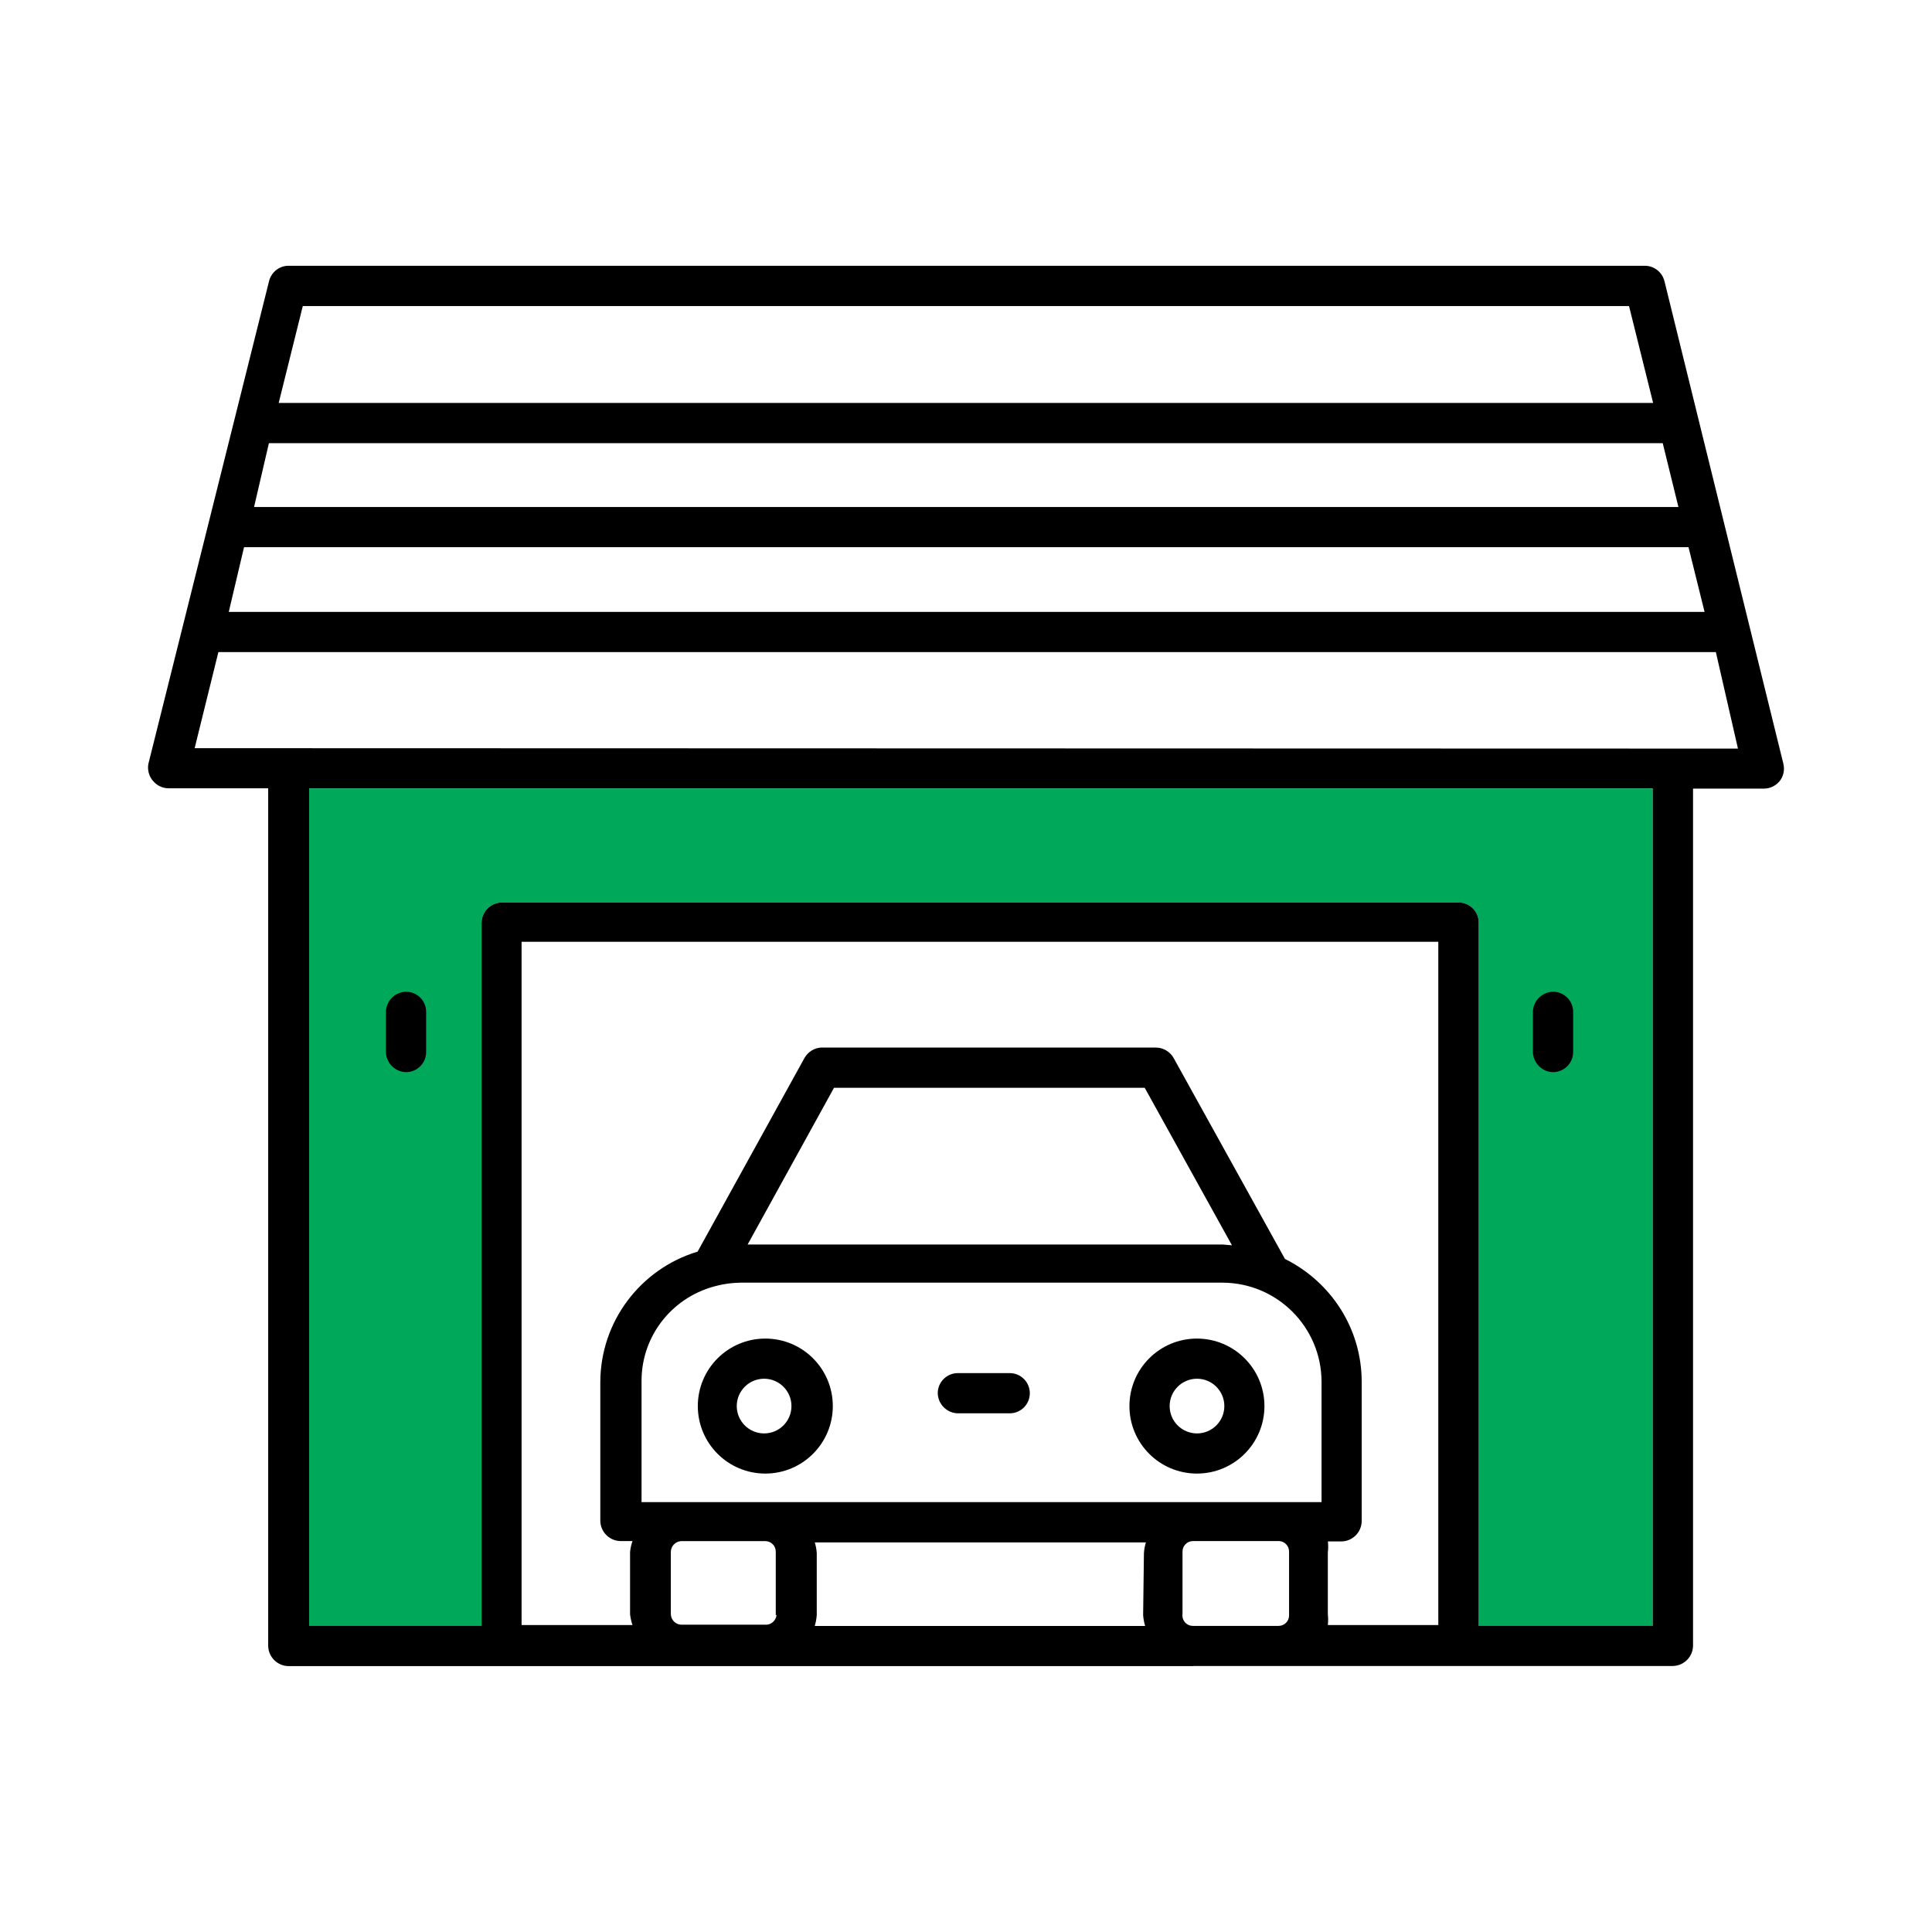
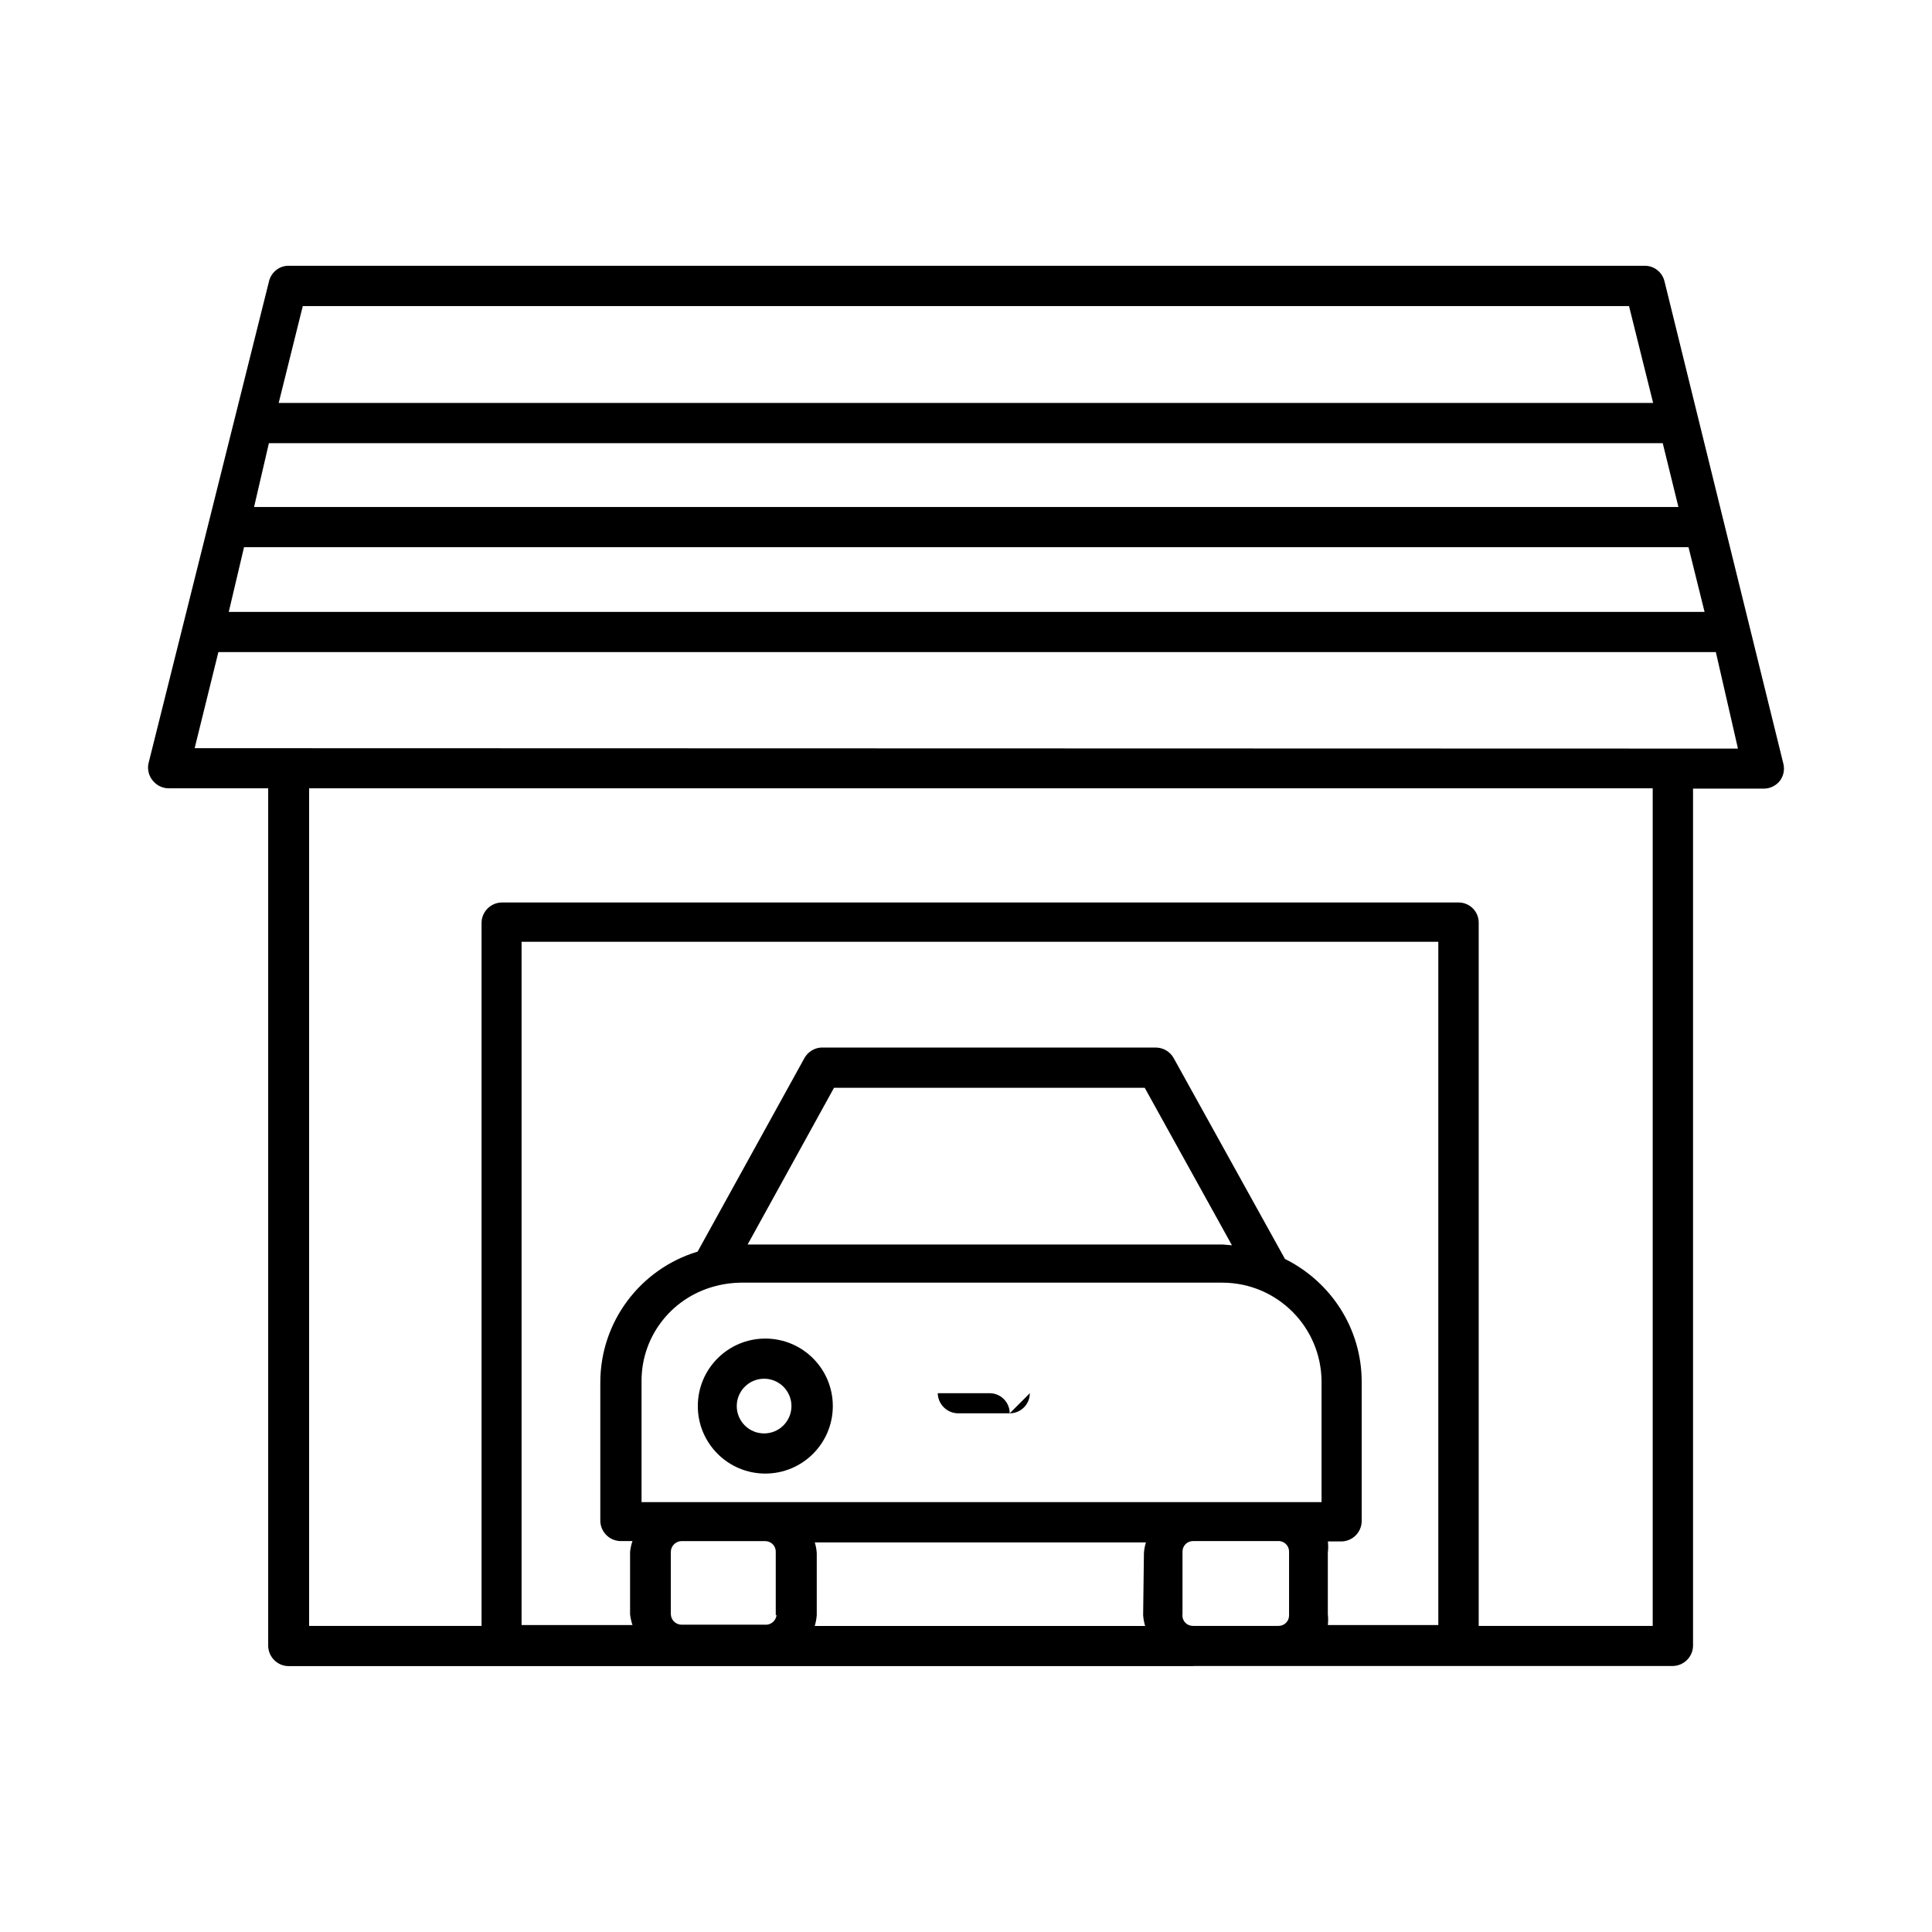
<svg xmlns="http://www.w3.org/2000/svg" version="1.1" width="32" height="32" viewBox="0 0 32 32">
  <title>garages</title>
-   <path fill="#00a85a" d="M24.159 14.948h-15.85c-0.182 0.004-0.329 0.151-0.333 0.333v11.65h-2.856v-13.873h22.254v13.873h-2.882v-11.649c0-0.184-0.149-0.333-0.333-0.333v0z" />
-   <path fill="#000" d="M20.279 23.289c0-0.25-0.203-0.453-0.453-0.453s-0.453 0.203-0.453 0.453v0c0 0.25 0.203 0.453 0.453 0.453s0.453-0.203 0.453-0.453v0zM18.707 23.289c0-0.618 0.501-1.118 1.118-1.118s1.118 0.501 1.118 1.118c0 0.618-0.501 1.118-1.118 1.118v0c-0.618 0-1.118-0.501-1.118-1.118v0z" />
-   <path fill="#000" d="M17.057 23.076c0 0.184-0.149 0.333-0.333 0.333v0h-0.859c-0.182-0.004-0.329-0.151-0.333-0.333v-0c0-0.184 0.149-0.333 0.333-0.333v0h0.859c0.184 0 0.333 0.149 0.333 0.333v0z" />
+   <path fill="#000" d="M17.057 23.076c0 0.184-0.149 0.333-0.333 0.333v0h-0.859c-0.182-0.004-0.329-0.151-0.333-0.333v-0v0h0.859c0.184 0 0.333 0.149 0.333 0.333v0z" />
  <path fill="#000" d="M12.676 22.171c0.618 0 1.118 0.501 1.118 1.118s-0.501 1.118-1.118 1.118c-0.618 0-1.118-0.501-1.118-1.118v0c0-0.618 0.501-1.118 1.118-1.118v0zM13.109 23.289c0-0.25-0.203-0.453-0.453-0.453s-0.453 0.203-0.453 0.453c0 0.25 0.203 0.453 0.453 0.453v0c0.25 0 0.453-0.203 0.453-0.453v0z" />
  <path fill="#000" d="M27.381 6.674l-0.399-1.604h-21.967l-0.399 1.604zM27.8 8.398l-0.26-1.058h-23.086l-0.246 1.058zM28.233 10.135l-0.266-1.072h-23.925l-0.253 1.072zM28.786 12.399l-0.366-1.598h-24.803l-0.393 1.591zM8.309 14.948h15.85c0.184 0 0.333 0.149 0.333 0.333v0 11.649h2.882v-13.873h-22.254v13.873h2.856v-11.649c0.004-0.182 0.151-0.329 0.333-0.333h0zM19.766 26.93h1.405c0.002 0 0.004 0 0.007 0 0.095 0 0.173-0.077 0.173-0.173 0-0.002-0-0.005-0-0.007v0-1.045c0-0.002 0-0.005 0-0.007 0-0.091-0.070-0.165-0.159-0.173l-0.001-0h-1.425c-0.002-0-0.004-0-0.007-0-0.095 0-0.173 0.077-0.173 0.173 0 0.002 0 0.005 0 0.007v-0 1.025c-0.001 0.008-0.002 0.017-0.002 0.027 0 0.095 0.077 0.173 0.173 0.173 0.003 0 0.006-0 0.009-0l-0 0zM12.849 26.751v-1.045c0-0.002 0-0.004 0-0.007 0-0.093-0.074-0.169-0.166-0.173h-1.405c-0.093 0.007-0.167 0.085-0.167 0.179 0 0 0 0 0 0.001v-0 1.025c0 0 0 0 0 0 0 0.097 0.077 0.176 0.173 0.179h1.418c0.084-0.009 0.151-0.075 0.16-0.159l0-0.001zM19.766 27.596h-14.991c-0.182-0.004-0.329-0.151-0.333-0.333v-14.206h-1.644c-0.001 0-0.001 0-0.002 0-0.107 0-0.202-0.049-0.264-0.126l-0.001-0.001c-0.049-0.058-0.079-0.135-0.079-0.218 0-0.022 0.002-0.043 0.006-0.064l-0 0.002 1.997-7.988c0.034-0.146 0.16-0.254 0.312-0.26l0.001-0h22.473c0.001 0 0.002-0 0.003-0 0.155 0 0.286 0.107 0.323 0.25l0.001 0.002 0.559 2.27 1.411 5.725c0.006 0.024 0.010 0.052 0.010 0.080 0 0.078-0.026 0.15-0.070 0.207l0.001-0.001c-0.063 0.077-0.158 0.127-0.264 0.127-0.001 0-0.001 0-0.002 0h-1.171v14.199c-0.004 0.182-0.151 0.329-0.333 0.333h-7.942zM12.696 24.88h9.193v-1.997c-0.004-0.903-0.735-1.634-1.637-1.638h-7.989c-0.133 0.002-0.261 0.019-0.384 0.049l0.012-0.002c-0.729 0.167-1.265 0.81-1.265 1.579 0 0.004 0 0.009 0 0.013v-0.001 1.997h2.083zM13.621 17.351h5.525c0.125 0.001 0.234 0.070 0.292 0.171l0.001 0.002 1.844 3.328c0.759 0.378 1.271 1.148 1.271 2.038 0 0.004 0 0.008-0 0.012v-0.001 2.297c-0.004 0.182-0.151 0.329-0.333 0.333h-0.227c0.003 0.027 0.005 0.058 0.005 0.090s-0.002 0.063-0.006 0.094l0-0.004v1.025c0.003 0.027 0.005 0.058 0.005 0.090s-0.002 0.063-0.005 0.094l0-0.004h1.83v-11.317h-15.184v11.317h1.837c-0.018-0.052-0.032-0.113-0.040-0.176l-0-0.004v-1.032c0.007-0.066 0.021-0.127 0.042-0.185l-0.002 0.006h-0.2c-0.182-0.004-0.329-0.151-0.333-0.333v-2.277c-0-0.005-0-0.010-0-0.016 0-1.017 0.671-1.878 1.595-2.163l0.016-0.004 1.771-3.209c0.059-0.103 0.168-0.172 0.293-0.173h0zM18.947 25.726c0.004-0.066 0.016-0.127 0.035-0.185l-0.002 0.006h-5.485c0.017 0.053 0.029 0.114 0.033 0.177l0 0.002v1.025c-0.005 0.066-0.017 0.127-0.035 0.186l0.002-0.006h5.472c-0.016-0.052-0.028-0.114-0.033-0.177l-0-0.003zM20.405 20.626l-1.445-2.609h-5.146l-1.431 2.596h7.868z" />
-   <path fill="#000" d="M26.056 16.759v0.666c0 0.184-0.149 0.333-0.333 0.333v0c-0.182-0.004-0.329-0.151-0.333-0.333v-0.666c0.004-0.182 0.151-0.329 0.333-0.333h0c0.184 0 0.333 0.149 0.333 0.333v0z" />
-   <path fill="#000" d="M7.058 16.759v0.666c0 0.184-0.149 0.333-0.333 0.333v0c-0.182-0.004-0.329-0.151-0.333-0.333v-0.666c0.004-0.182 0.151-0.329 0.333-0.333h0c0.184 0 0.333 0.149 0.333 0.333v0z" />
</svg>